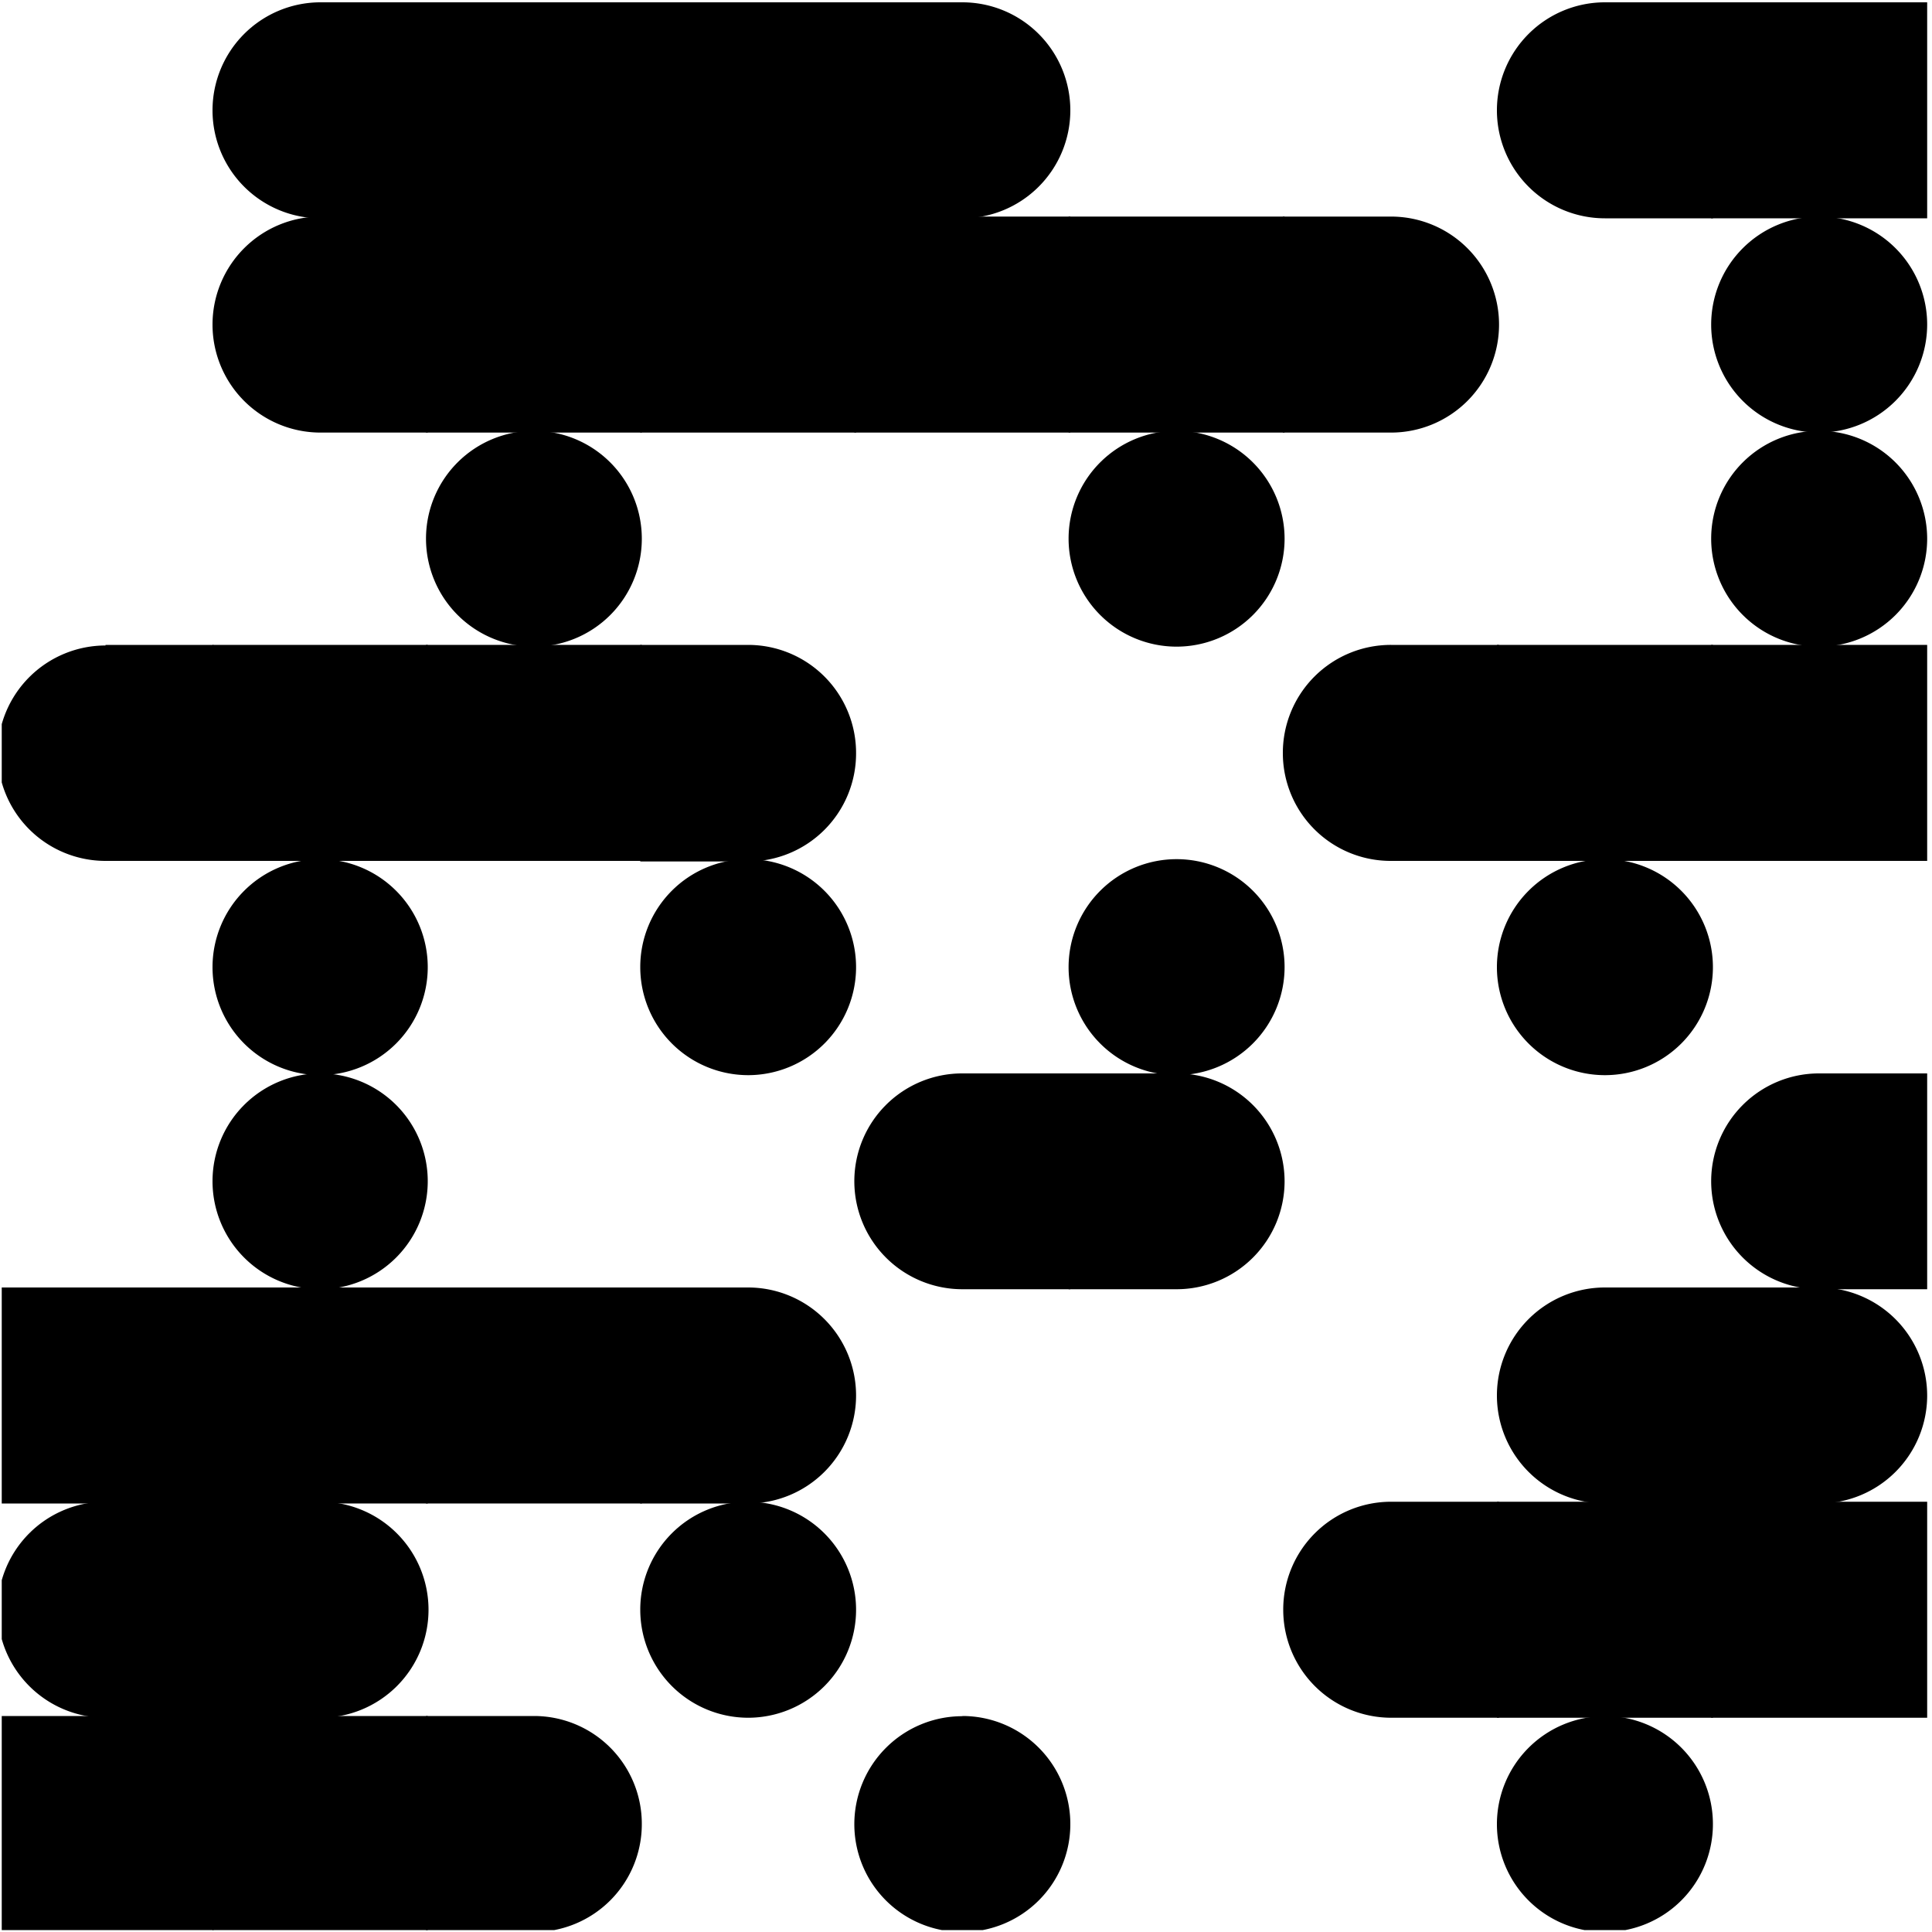
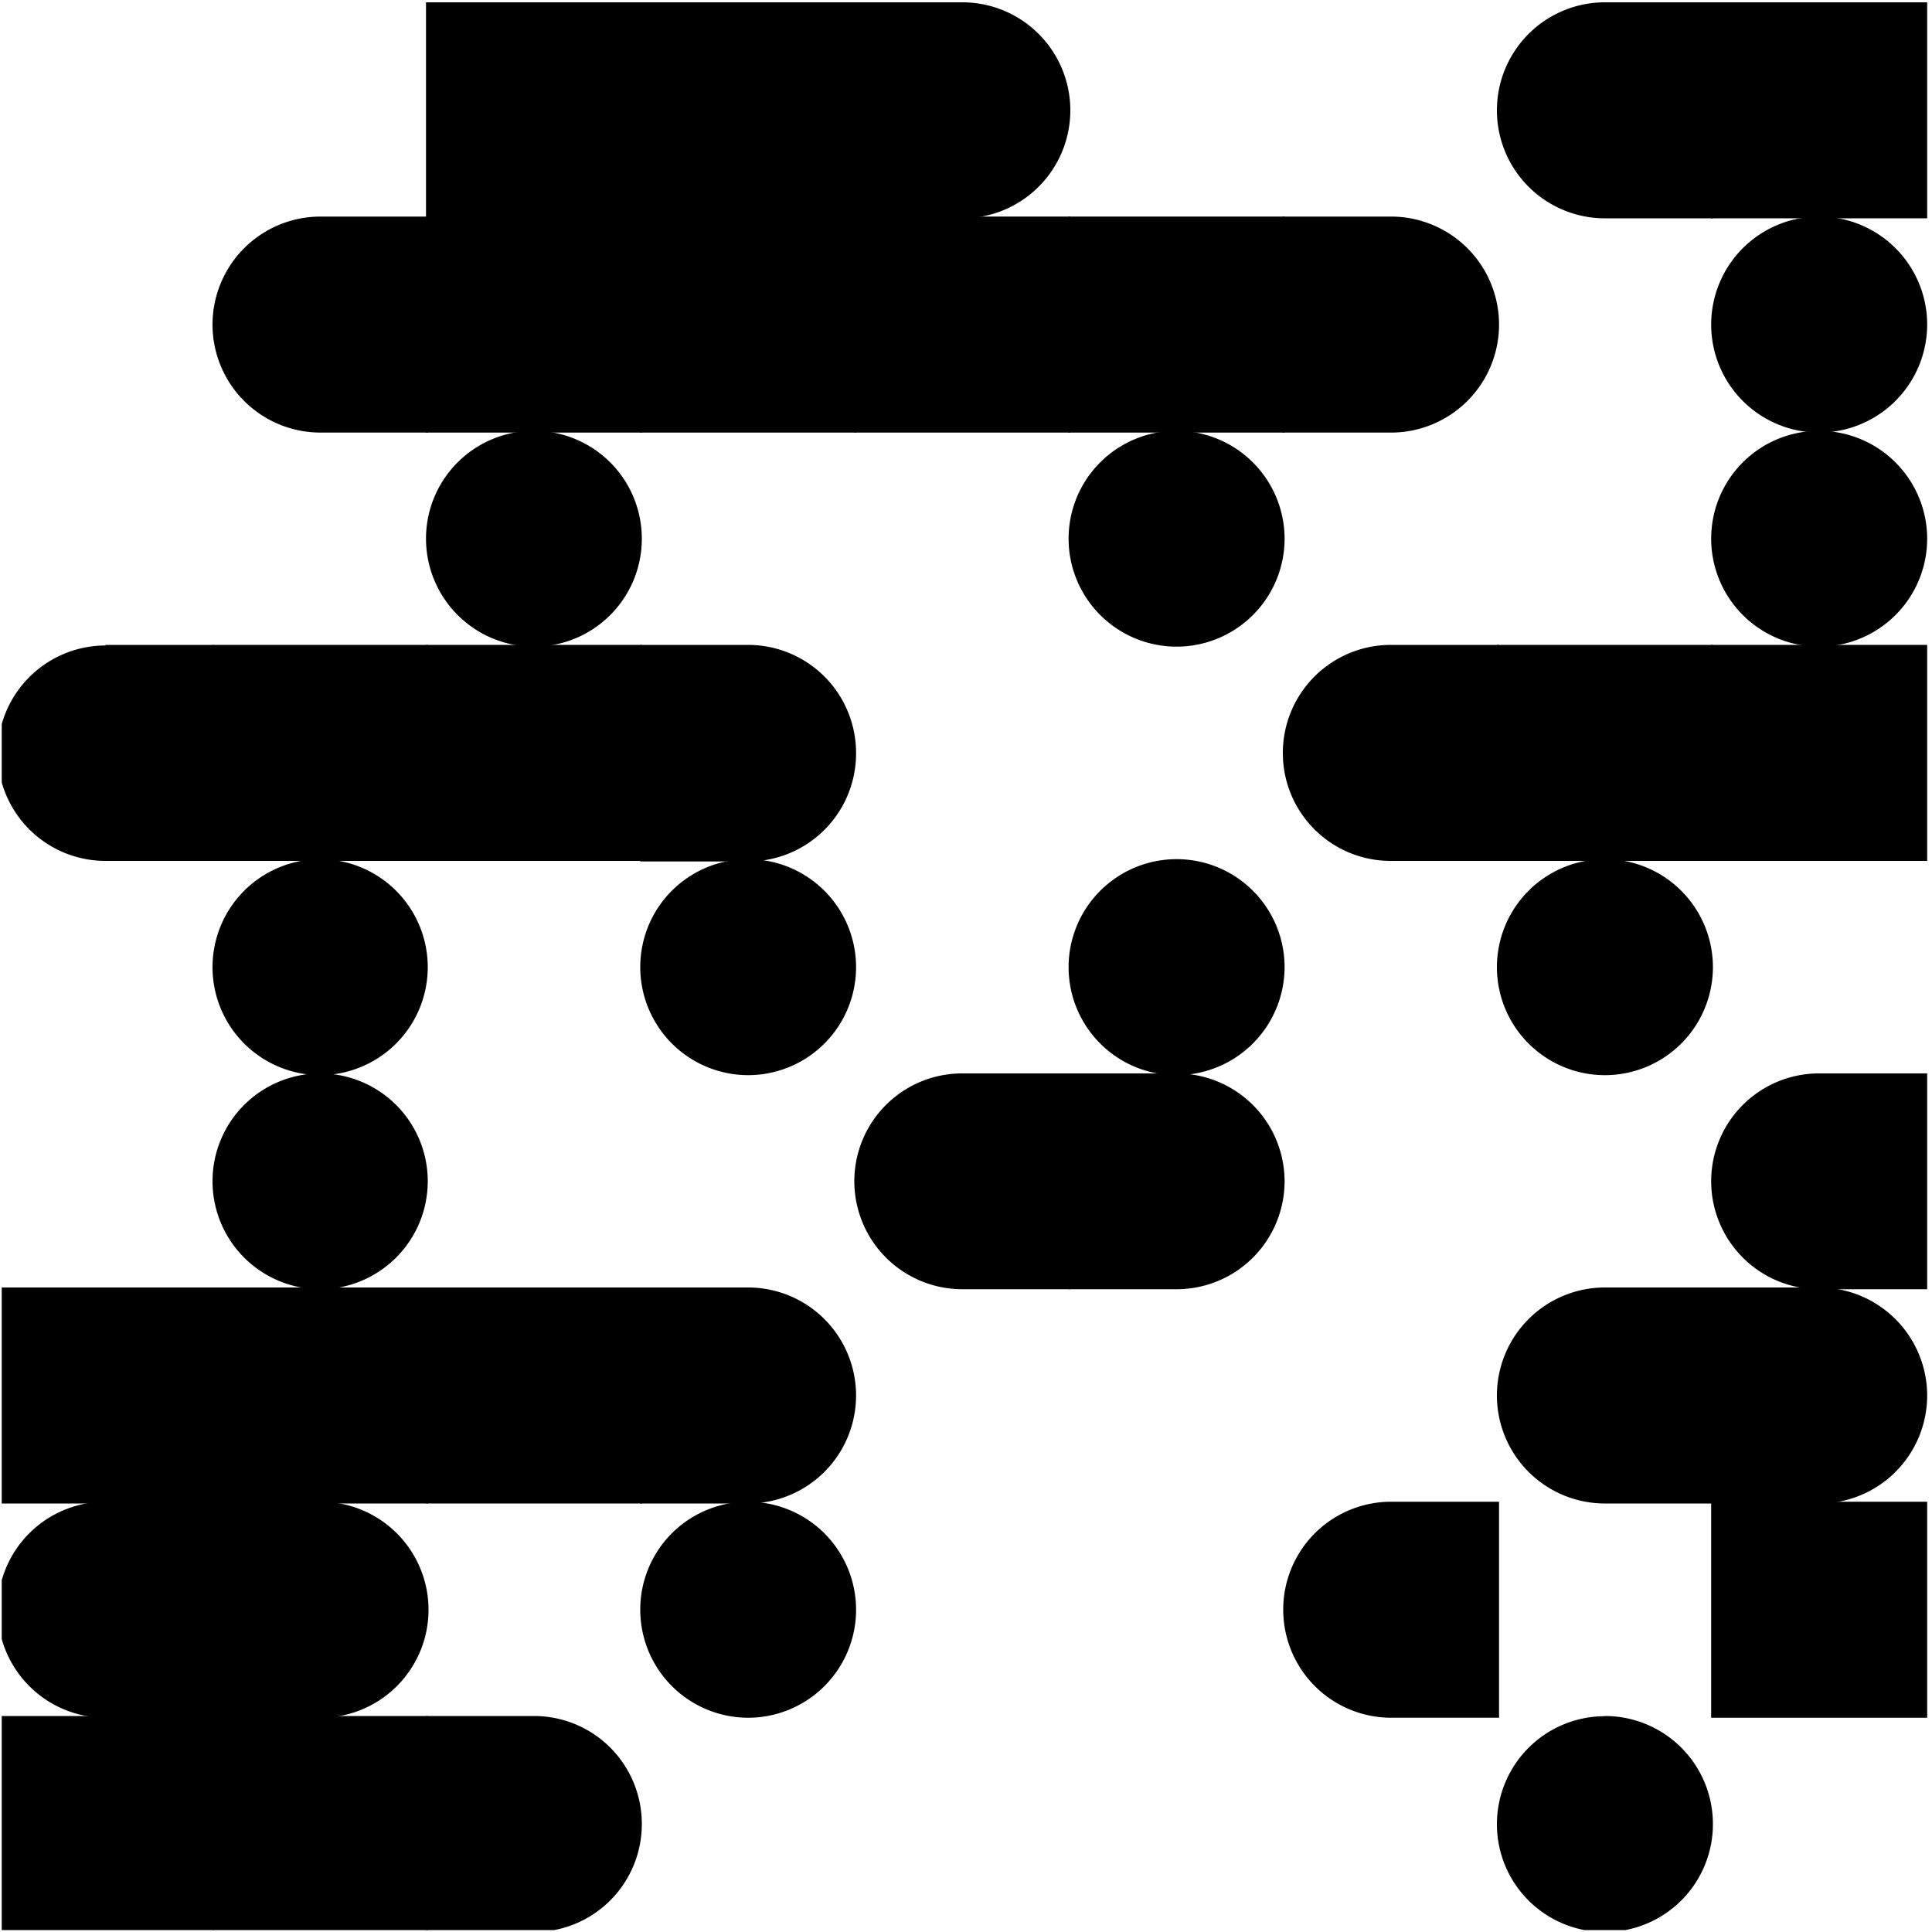
<svg xmlns="http://www.w3.org/2000/svg" id="Layer_1" data-name="Layer 1" viewBox="0 0 100 100">
  <defs>
    <style>.cls-1,.cls-2,.cls-3{fill:none;}.cls-2{clip-path:url(#clip-path);}.cls-3{clip-path:url(#clip-path-2);}.cls-4{clip-path:url(#clip-path-3);}.cls-5{clip-path:url(#clip-path-4);}.cls-6{fill:#054080;}.cls-6,.cls-9{fill-rule:evenodd;}.cls-7{clip-path:url(#clip-path-5);}.cls-8{clip-path:url(#clip-path-6);}</style>
    <clipPath id="clip-path">
      <polygon class="cls-1" points="80.94 -138 82.01 -138 80.94 -136.94 80.94 -138" />
    </clipPath>
    <clipPath id="clip-path-2">
      <polygon class="cls-1" points="-135.36 -35.33 -134.66 -35.33 -135.36 -34.63 -135.36 -35.33" />
    </clipPath>
    <clipPath id="clip-path-3">
      <rect class="cls-1" x="219.09" y="0.09" width="99.81" height="99.81" />
    </clipPath>
    <clipPath id="clip-path-4">
      <polygon class="cls-2" points="78.82 -140.13 77.75 -140.13 78.82 -141.19 78.82 -140.13" />
    </clipPath>
    <clipPath id="clip-path-5">
      <rect class="cls-1" x="0.09" y="0.09" width="99.81" height="99.81" />
    </clipPath>
    <clipPath id="clip-path-6">
      <polygon class="cls-3" points="-136.76 -36.73 -137.46 -36.73 -136.76 -37.43 -136.76 -36.73" />
    </clipPath>
  </defs>
  <title>Artboard 1 copy 7</title>
  <g class="cls-4">
    <g class="cls-5">
      <path id="SvgjsPath1004" class="cls-6" d="M94.76-91.65a32.41,32.41,0,0,1,32.54-32.54H626.2V407.26H94.76Z" />
    </g>
  </g>
  <g class="cls-7">
    <g class="cls-8">
      <path id="SvgjsPath1004-2" data-name="SvgjsPath1004" class="cls-6" d="M-126.27-4.85a21.31,21.31,0,0,1,21.39-21.39H223.2V323.23H-126.27Z" />
    </g>
-     <path id="r2C12" class="cls-9" d="M16.55.12h5.59V11.3H16.55A5.59,5.59,0,0,1,11,5.71h0A5.59,5.59,0,0,1,16.55.12" />
    <path id="r2C13" class="cls-9" d="M22.05.12H33.22V11.3H22.05V.12" />
    <path id="r2C14" class="cls-9" d="M33.14.12H44.31V11.3H33.14V.12" />
    <path id="r2C15" class="cls-9" d="M44.22.12h5.59A5.59,5.59,0,0,1,55.4,5.71h0a5.59,5.59,0,0,1-5.59,5.59H44.22V.12" />
    <path id="r2C18" class="cls-9" d="M83.07.12h5.59V11.3H83.07a5.59,5.59,0,0,1-5.59-5.59h0A5.59,5.59,0,0,1,83.07.12" />
    <path id="r2C19" class="cls-9" d="M88.57.12H99.75V11.3H88.57V.12" />
    <path id="r3C12" class="cls-9" d="M16.55,11.21h5.59V22.39H16.55A5.59,5.59,0,0,1,11,16.8h0a5.59,5.59,0,0,1,5.59-5.59" />
    <path id="r3C13" class="cls-9" d="M22.05,11.21H33.22V22.39H22.05V11.21" />
    <path id="r3C14" class="cls-9" d="M33.14,11.21H44.31V22.39H33.14V11.21" />
    <path id="r3C15" class="cls-9" d="M44.22,11.21H55.4V22.39H44.22V11.21" />
    <path id="r3C16" class="cls-9" d="M55.31,11.21H66.49V22.39H55.31V11.21" />
    <path id="r3C17" class="cls-9" d="M66.4,11.21H72a5.59,5.59,0,0,1,5.59,5.59h0A5.59,5.59,0,0,1,72,22.39H66.4V11.21" />
    <path id="r3C19" class="cls-9" d="M94.16,11.21h0a5.59,5.59,0,0,1,5.59,5.59h0a5.6,5.6,0,0,1-5.59,5.59h0a5.59,5.59,0,0,1-5.59-5.59h0a5.59,5.59,0,0,1,5.59-5.59" />
    <path id="r4C13" class="cls-9" d="M27.64,22.3h0a5.58,5.58,0,0,1,5.58,5.58h0a5.58,5.58,0,0,1-5.58,5.59h0a5.59,5.59,0,0,1-5.59-5.59h0a5.58,5.58,0,0,1,5.59-5.58h0" />
    <path id="r4C16" class="cls-9" d="M60.9,22.3h0a5.59,5.59,0,0,1,5.59,5.58h0a5.59,5.59,0,0,1-5.59,5.59h0a5.59,5.59,0,0,1-5.59-5.59h0A5.58,5.58,0,0,1,60.9,22.3h0" />
    <path id="r4C19" class="cls-9" d="M94.16,22.3h0a5.59,5.59,0,0,1,5.59,5.58h0a5.59,5.59,0,0,1-5.59,5.59h0a5.59,5.59,0,0,1-5.59-5.59h0a5.58,5.58,0,0,1,5.59-5.58" />
    <path id="r5C11" class="cls-9" d="M5.46,33.38h5.59V44.56H5.46A5.58,5.58,0,0,1-.12,39h0a5.59,5.59,0,0,1,5.58-5.59" />
    <path id="r5C12" class="cls-9" d="M11,33.38H22.14V44.56H11V33.38" />
    <path id="r5C13" class="cls-9" d="M22.05,33.38H33.22V44.56H22.05V33.38" />
    <path id="r5C14" class="cls-9" d="M33.14,33.38h5.58A5.59,5.59,0,0,1,44.31,39h0a5.59,5.59,0,0,1-5.59,5.59H33.14V33.38" />
    <path id="r5C17" class="cls-9" d="M72,33.38h5.59V44.56H72A5.58,5.58,0,0,1,66.4,39h0A5.59,5.59,0,0,1,72,33.38" />
    <path id="r5C18" class="cls-9" d="M77.48,33.38H88.66V44.56H77.48V33.38" />
    <path id="r5C19" class="cls-9" d="M88.57,33.38H99.75V44.56H88.57V33.38" />
    <path id="r6C12" class="cls-9" d="M16.55,44.47h0a5.59,5.59,0,0,1,5.59,5.59h0a5.59,5.59,0,0,1-5.59,5.59h0A5.59,5.59,0,0,1,11,50.06h0a5.59,5.59,0,0,1,5.59-5.59" />
    <path id="r6C14" class="cls-9" d="M38.72,44.47h0a5.59,5.59,0,0,1,5.59,5.59h0a5.59,5.59,0,0,1-5.59,5.59h0a5.59,5.59,0,0,1-5.58-5.59h0a5.58,5.58,0,0,1,5.58-5.59" />
    <path id="r6C16" class="cls-9" d="M60.9,44.47h0a5.59,5.59,0,0,1,5.59,5.59h0a5.6,5.6,0,0,1-5.59,5.59h0a5.59,5.59,0,0,1-5.59-5.59h0a5.59,5.59,0,0,1,5.59-5.59h0" />
    <path id="r6C18" class="cls-9" d="M83.07,44.47h0a5.59,5.59,0,0,1,5.59,5.59h0a5.59,5.59,0,0,1-5.59,5.59h0a5.59,5.59,0,0,1-5.59-5.59h0a5.59,5.59,0,0,1,5.59-5.59" />
    <path id="r7C12" class="cls-9" d="M16.55,55.56h0a5.58,5.58,0,0,1,5.59,5.58h0a5.59,5.59,0,0,1-5.59,5.59h0A5.59,5.59,0,0,1,11,61.14h0a5.58,5.58,0,0,1,5.59-5.58" />
    <path id="r7C15" class="cls-9" d="M49.81,55.56H55.4V66.73H49.81a5.59,5.59,0,0,1-5.59-5.59h0a5.58,5.58,0,0,1,5.59-5.58" />
    <path id="r7C16" class="cls-9" d="M55.31,55.56H60.9a5.59,5.59,0,0,1,5.59,5.58h0a5.59,5.59,0,0,1-5.59,5.59H55.31V55.56" />
    <path id="r7C19" class="cls-9" d="M94.16,55.56h5.59V66.73H94.16a5.59,5.59,0,0,1-5.59-5.59h0a5.58,5.58,0,0,1,5.59-5.58" />
    <path id="r8C11" class="cls-9" d="M-.12,66.64H11.05V77.82H-.12V66.64" />
    <path id="r8C12" class="cls-9" d="M11,66.64H22.14V77.82H11V66.64" />
    <path id="r8C13" class="cls-9" d="M22.05,66.64H33.22V77.82H22.05V66.64" />
    <path id="r8C14" class="cls-9" d="M33.14,66.64h5.58a5.59,5.59,0,0,1,5.59,5.59h0a5.59,5.59,0,0,1-5.59,5.59H33.14V66.64" />
    <path id="r8C18" class="cls-9" d="M83.07,66.64h5.59V77.82H83.07a5.59,5.59,0,0,1-5.59-5.59h0a5.59,5.59,0,0,1,5.59-5.59h0" />
    <path id="r8C19" class="cls-9" d="M88.57,66.64h5.59a5.6,5.6,0,0,1,5.59,5.59h0a5.59,5.59,0,0,1-5.59,5.59H88.57V66.64" />
    <path id="r9C11" class="cls-9" d="M5.46,77.73h5.59V88.91H5.46A5.59,5.59,0,0,1-.12,83.32h0a5.58,5.58,0,0,1,5.58-5.59" />
    <path id="r9C12" class="cls-9" d="M11,77.73h5.59a5.59,5.59,0,0,1,5.59,5.59h0a5.59,5.59,0,0,1-5.59,5.59H11V77.73" />
    <path id="r9C14" class="cls-9" d="M38.72,77.73h0a5.59,5.59,0,0,1,5.59,5.59h0a5.59,5.59,0,0,1-5.59,5.59h0a5.59,5.59,0,0,1-5.58-5.59h0a5.58,5.58,0,0,1,5.58-5.59" />
    <path id="r9C17" class="cls-9" d="M72,77.73h5.59V88.91H72a5.59,5.59,0,0,1-5.58-5.59h0A5.58,5.58,0,0,1,72,77.73" />
-     <path id="r9C18" class="cls-9" d="M77.48,77.73H88.66V88.91H77.48V77.73" />
    <path id="r9C19" class="cls-9" d="M88.57,77.73H99.75V88.91H88.57V77.73" />
    <path id="r10C11" class="cls-9" d="M-.12,88.82H11.05V100H-.12V88.82" />
    <path id="r10C12" class="cls-9" d="M11,88.82H22.14V100H11V88.82" />
    <path id="r10C13" class="cls-9" d="M22.05,88.82h5.59a5.58,5.58,0,0,1,5.58,5.59h0A5.58,5.58,0,0,1,27.64,100H22.05V88.82" />
-     <path id="r10C15" class="cls-9" d="M49.81,88.82h0a5.59,5.59,0,0,1,5.59,5.59h0A5.58,5.58,0,0,1,49.81,100h0a5.58,5.58,0,0,1-5.59-5.58h0a5.59,5.59,0,0,1,5.59-5.59" />
    <path id="r10C18" class="cls-9" d="M83.07,88.82h0a5.59,5.59,0,0,1,5.59,5.59h0A5.58,5.58,0,0,1,83.07,100h0a5.58,5.58,0,0,1-5.59-5.58h0a5.59,5.59,0,0,1,5.59-5.59" />
  </g>
</svg>